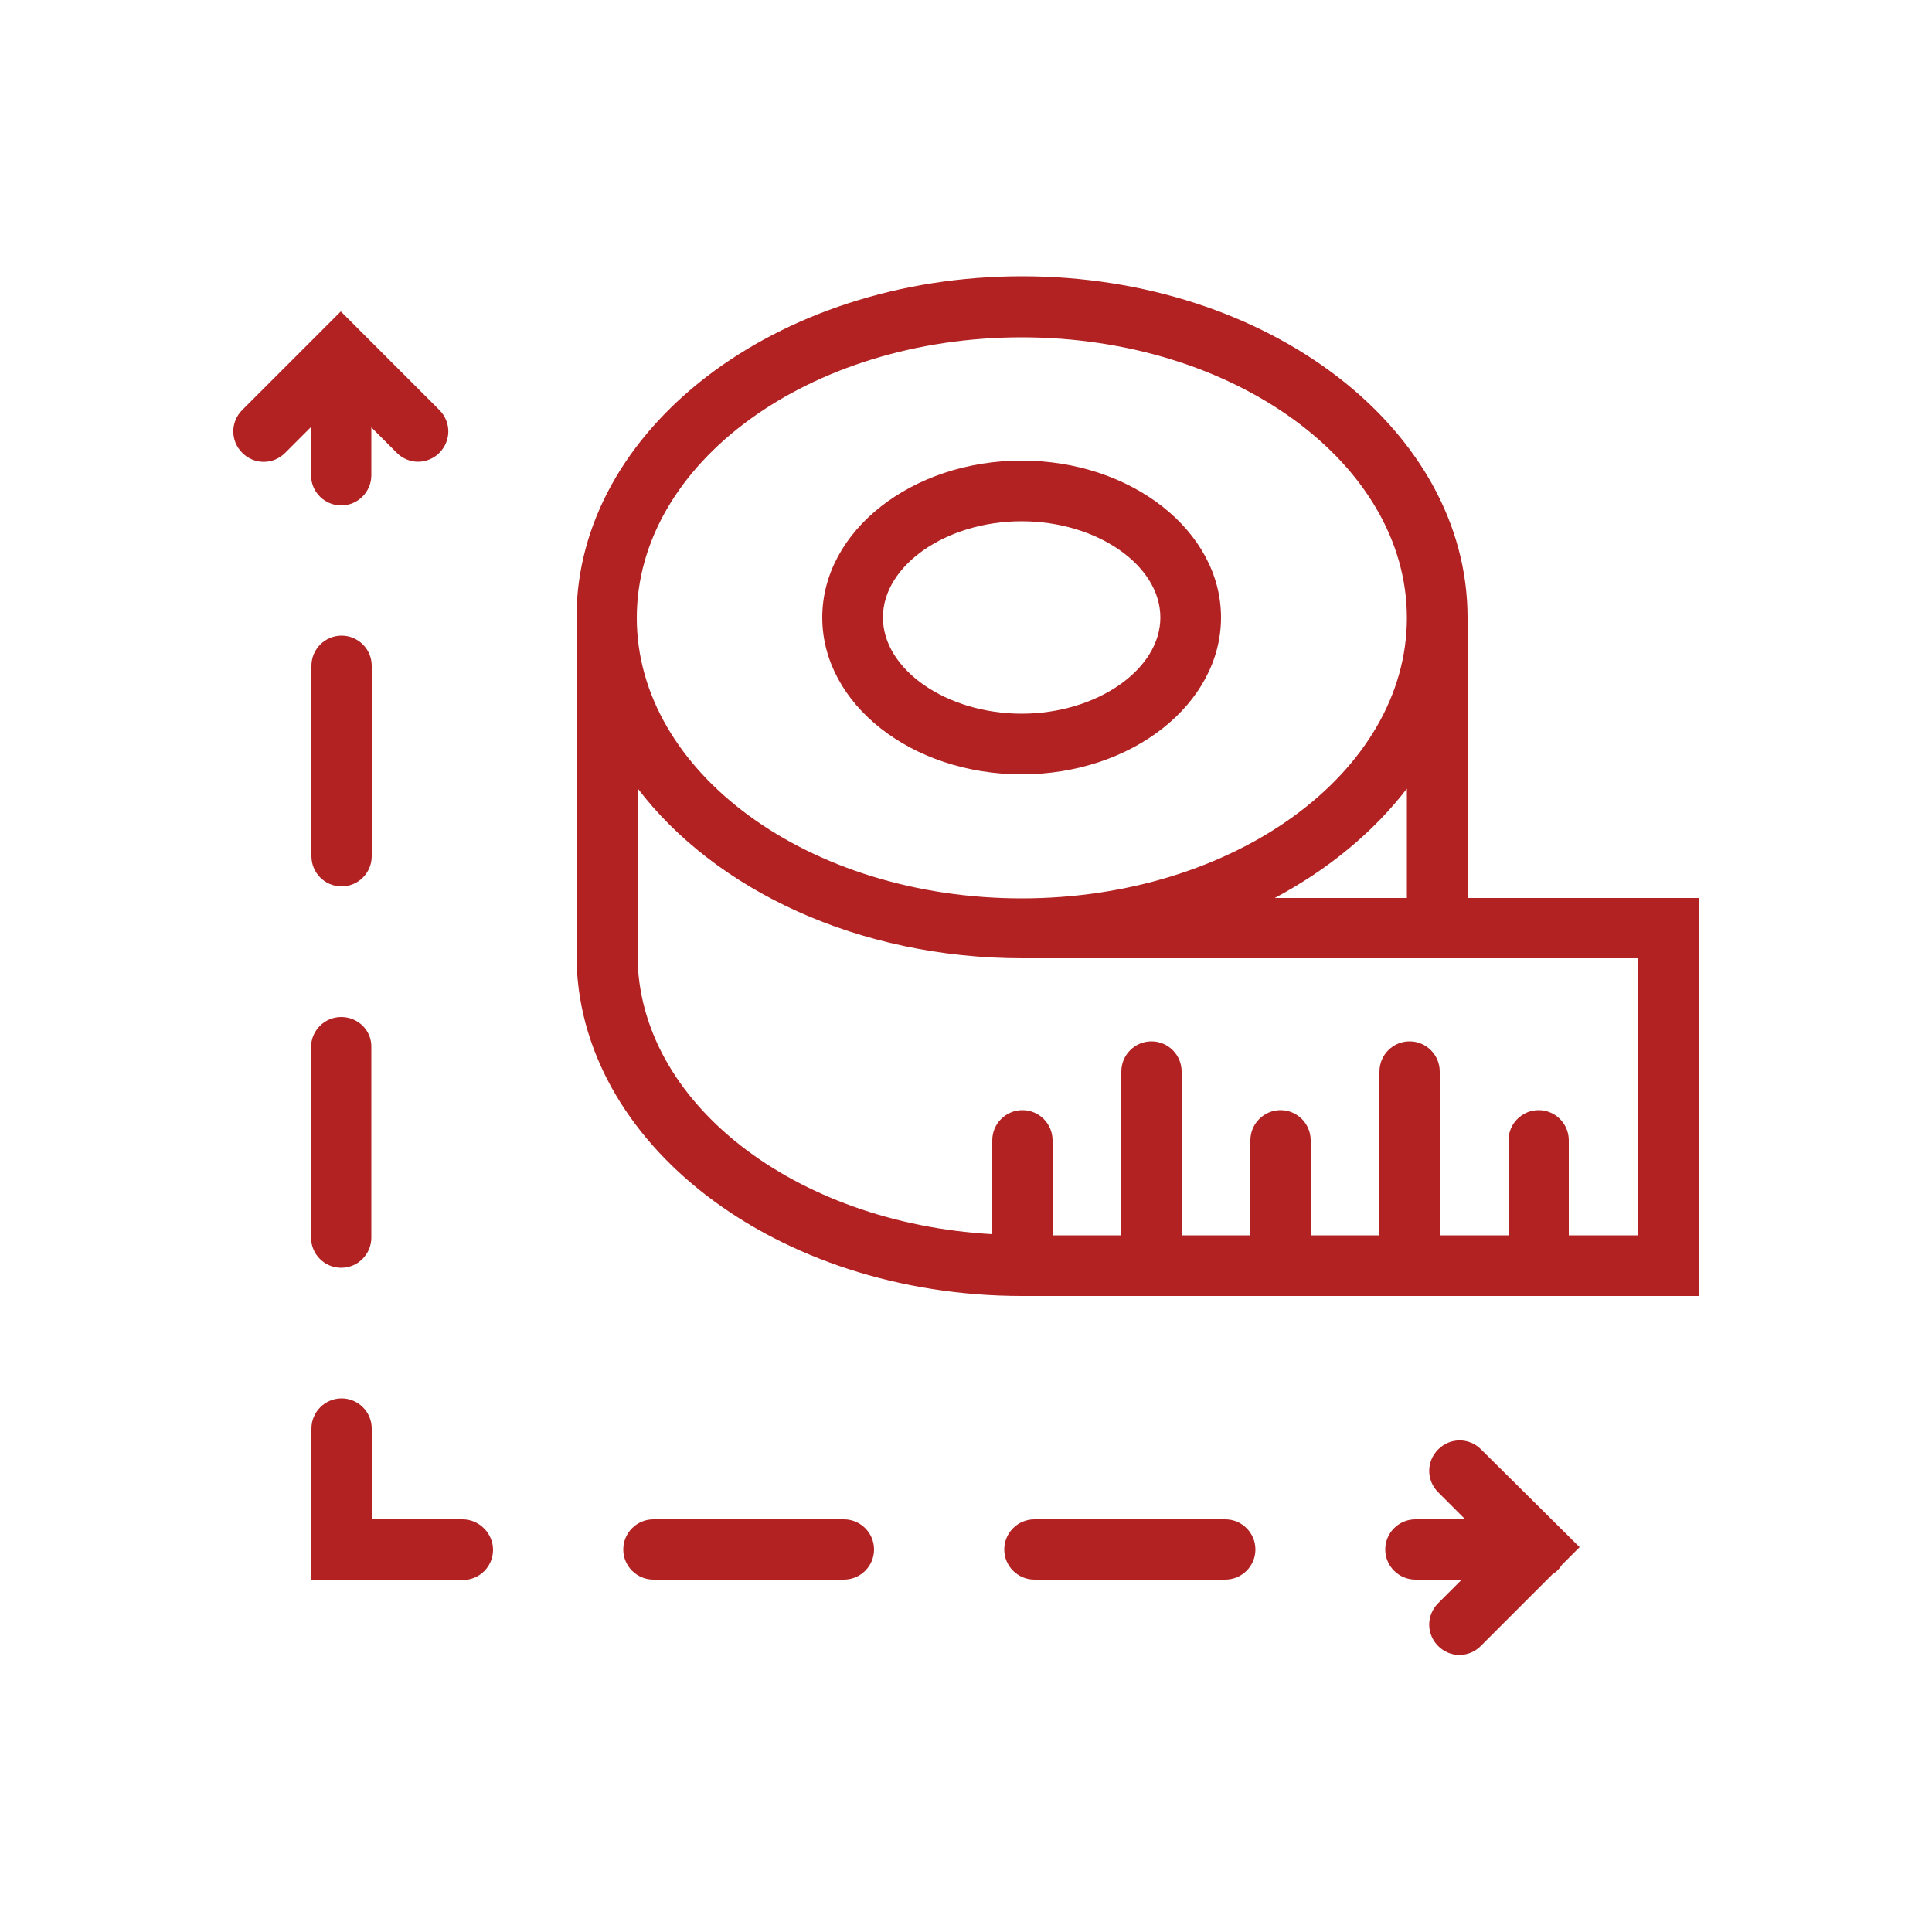
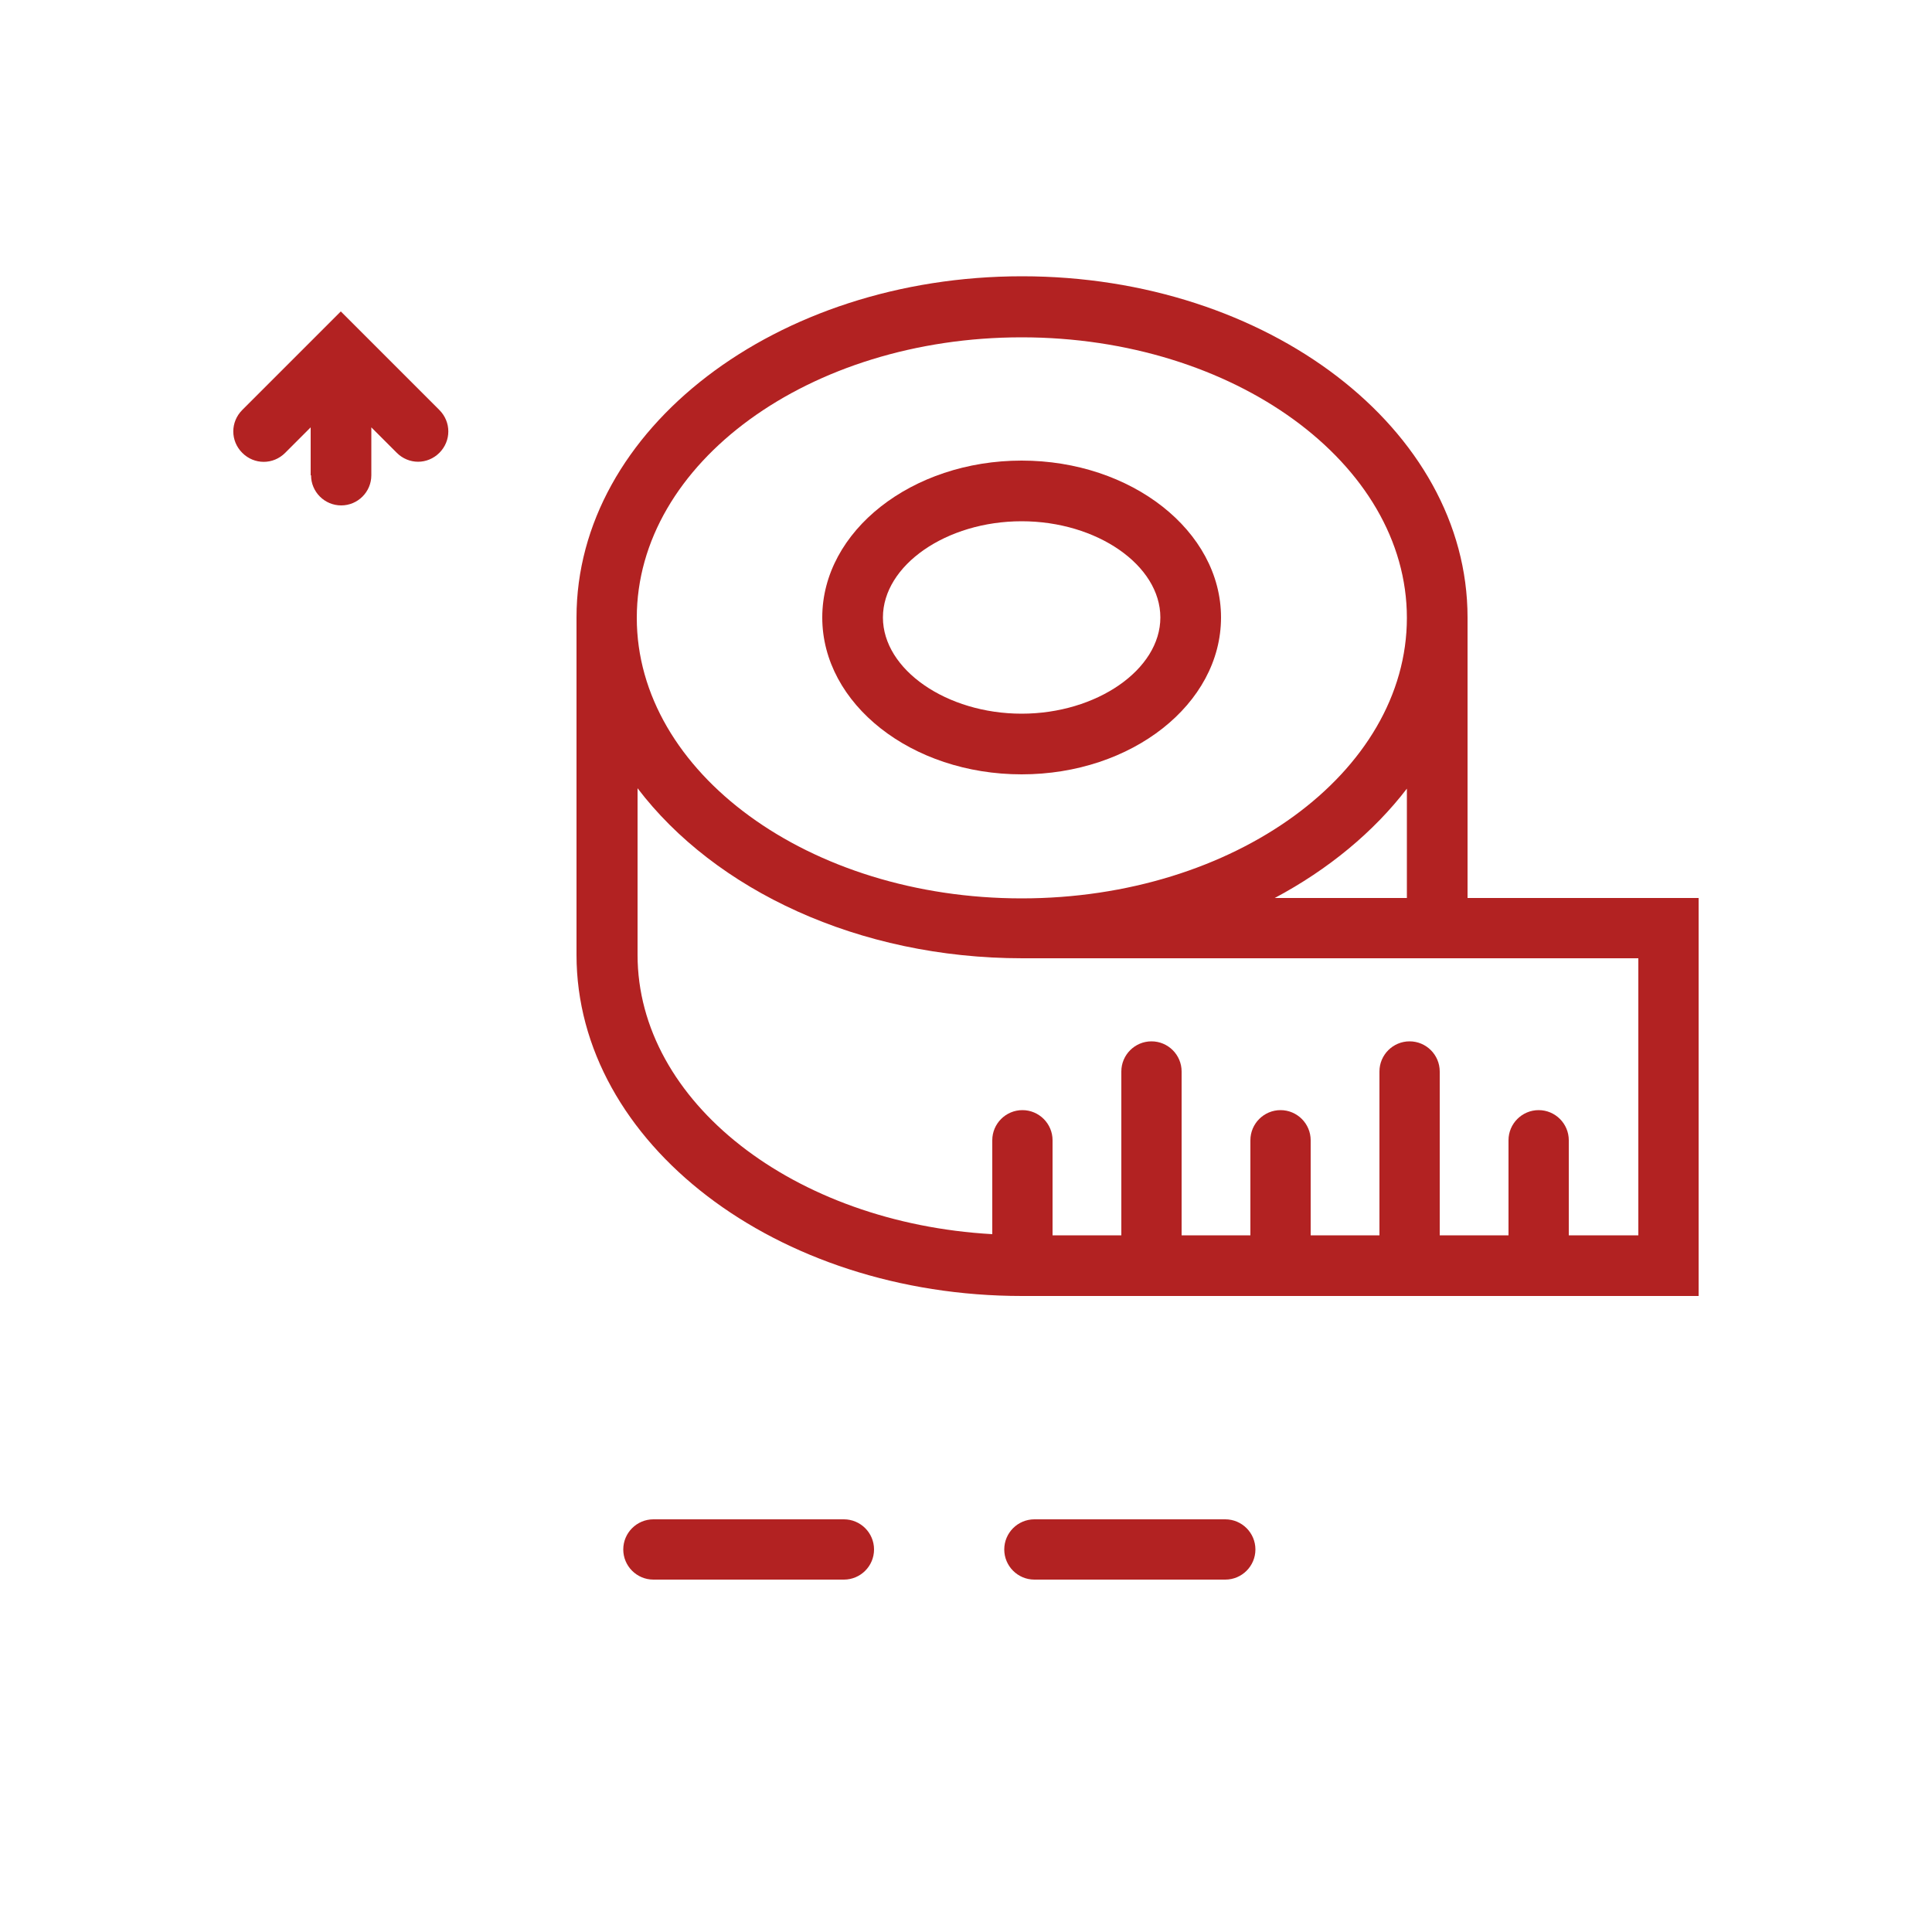
<svg xmlns="http://www.w3.org/2000/svg" version="1.1" id="Warstwa_1" x="0px" y="0px" viewBox="0 0 500 500" style="enable-background:new 0 0 500 500;" xml:space="preserve">
  <style type="text/css">
	.st0{fill:none;stroke:#000000;stroke-width:2;stroke-miterlimit:10;}
	.st1{fill:none;stroke:#000000;stroke-width:2;stroke-linecap:round;stroke-linejoin:round;stroke-miterlimit:10;}
	.st2{fill:none;stroke:#000000;stroke-linecap:round;stroke-linejoin:round;stroke-miterlimit:10;}
	.st3{fill:none;stroke:#000000;stroke-linecap:round;stroke-miterlimit:10;}
	.st4{fill:none;stroke:#000000;stroke-width:2;stroke-linecap:round;stroke-miterlimit:10;}
	.st5{fill:none;stroke:#000000;stroke-miterlimit:10;}
	.st6{fill:none;stroke:#000000;stroke-linecap:round;stroke-miterlimit:10;stroke-dasharray:3.146,3.146;}
	.st7{fill:#B22222;}
</style>
  <g>
    <path class="st7" d="M264.4,200.4c28.5,0,51.6-18.2,51.6-40.6s-23.2-40.6-51.6-40.6s-51.6,18.2-51.6,40.6S235.9,200.4,264.4,200.4z    M264.4,134.9c19.5,0,35.9,11.4,35.9,24.9s-16.5,24.9-35.9,24.9s-35.9-11.4-35.9-24.9S244.9,134.9,264.4,134.9z" />
    <path class="st7" d="M379.8,232.4v-72.6c0-48.7-51.7-88.3-115.3-88.3s-115.3,39.6-115.3,88.3v87.3c0,48.7,51.7,88.3,115.3,88.3   h175.1v-103H379.8z M364.1,232.4h-34.2c13.9-7.4,25.6-17.1,34.2-28.3V232.4z M264.4,87.3c54.9,0,99.7,32.6,99.7,72.6   c0,40-44.7,72.6-99.7,72.6s-99.6-32.6-99.6-72.6C164.8,119.8,209.5,87.3,264.4,87.3z M423.8,319.7H406v-24.6c0-4.3-3.5-7.8-7.8-7.8   s-7.8,3.5-7.8,7.8v24.6h-17.8v-42.4c0-4.3-3.5-7.8-7.8-7.8c-4.3,0-7.8,3.5-7.8,7.8v42.4h-17.8v-24.6c0-4.3-3.5-7.8-7.8-7.8   c-4.3,0-7.8,3.5-7.8,7.8v24.6h-17.8v-42.4c0-4.3-3.5-7.8-7.8-7.8c-4.3,0-7.8,3.5-7.8,7.8v42.4h-17.8v-24.6c0-4.3-3.5-7.8-7.8-7.8   c-4.3,0-7.8,3.5-7.8,7.8v24.3c-51.3-2.9-91.8-34.2-91.8-72.3v-43.1c20,26.3,57.1,44,99.6,44h159.4V319.7z" />
    <path class="st7" d="M80.5,123c0,4.3,3.5,7.8,7.8,7.8s7.8-3.5,7.8-7.8v-12.4l6.6,6.6c1.5,1.5,3.5,2.3,5.5,2.3c2,0,4-0.8,5.5-2.3   c3.1-3.1,3.1-8,0-11.1l-20-20c0,0,0,0,0,0l-5.5-5.5l-5.5,5.5c0,0,0,0,0,0l-20,20c-3.1,3.1-3.1,8,0,11.1c3.1,3.1,8,3.1,11.1,0   l6.6-6.6V123z" />
-     <path class="st7" d="M96.2,172.3c0-4.3-3.5-7.8-7.8-7.8s-7.8,3.5-7.8,7.8v49.3c0,4.3,3.5,7.8,7.8,7.8s7.8-3.5,7.8-7.8V172.3z" />
-     <path class="st7" d="M88.3,263.2c-4.3,0-7.8,3.5-7.8,7.8v49.3c0,4.3,3.5,7.8,7.8,7.8s7.8-3.5,7.8-7.8V271   C96.2,266.7,92.7,263.2,88.3,263.2z" />
-     <path class="st7" d="M119.7,393.2H96.2v-23.5c0-4.3-3.5-7.8-7.8-7.8s-7.8,3.5-7.8,7.8v39.2h39.2c4.3,0,7.8-3.5,7.8-7.8   S124,393.2,119.7,393.2z" />
    <path class="st7" d="M218.4,393.2h-49.3c-4.3,0-7.8,3.5-7.8,7.8s3.5,7.8,7.8,7.8h49.3c4.3,0,7.8-3.5,7.8-7.8   S222.7,393.2,218.4,393.2z" />
    <path class="st7" d="M317.1,393.2h-49.4c-4.3,0-7.8,3.5-7.8,7.8s3.5,7.8,7.8,7.8h49.4c4.3,0,7.8-3.5,7.8-7.8   S321.4,393.2,317.1,393.2z" />
-     <path class="st7" d="M383.3,375.1c-3.1-3.1-8-3.1-11.1,0c-3.1,3.1-3.1,8,0,11.1l7,7h-12.9c-4.3,0-7.8,3.5-7.8,7.8s3.5,7.8,7.8,7.8   h12l-6.1,6.1c-3.1,3.1-3.1,8,0,11.1c1.5,1.5,3.5,2.3,5.5,2.3c2,0,4-0.8,5.5-2.3l18.6-18.6c1-0.6,1.8-1.4,2.4-2.4l4.6-4.6   L383.3,375.1z" />
  </g>
</svg>